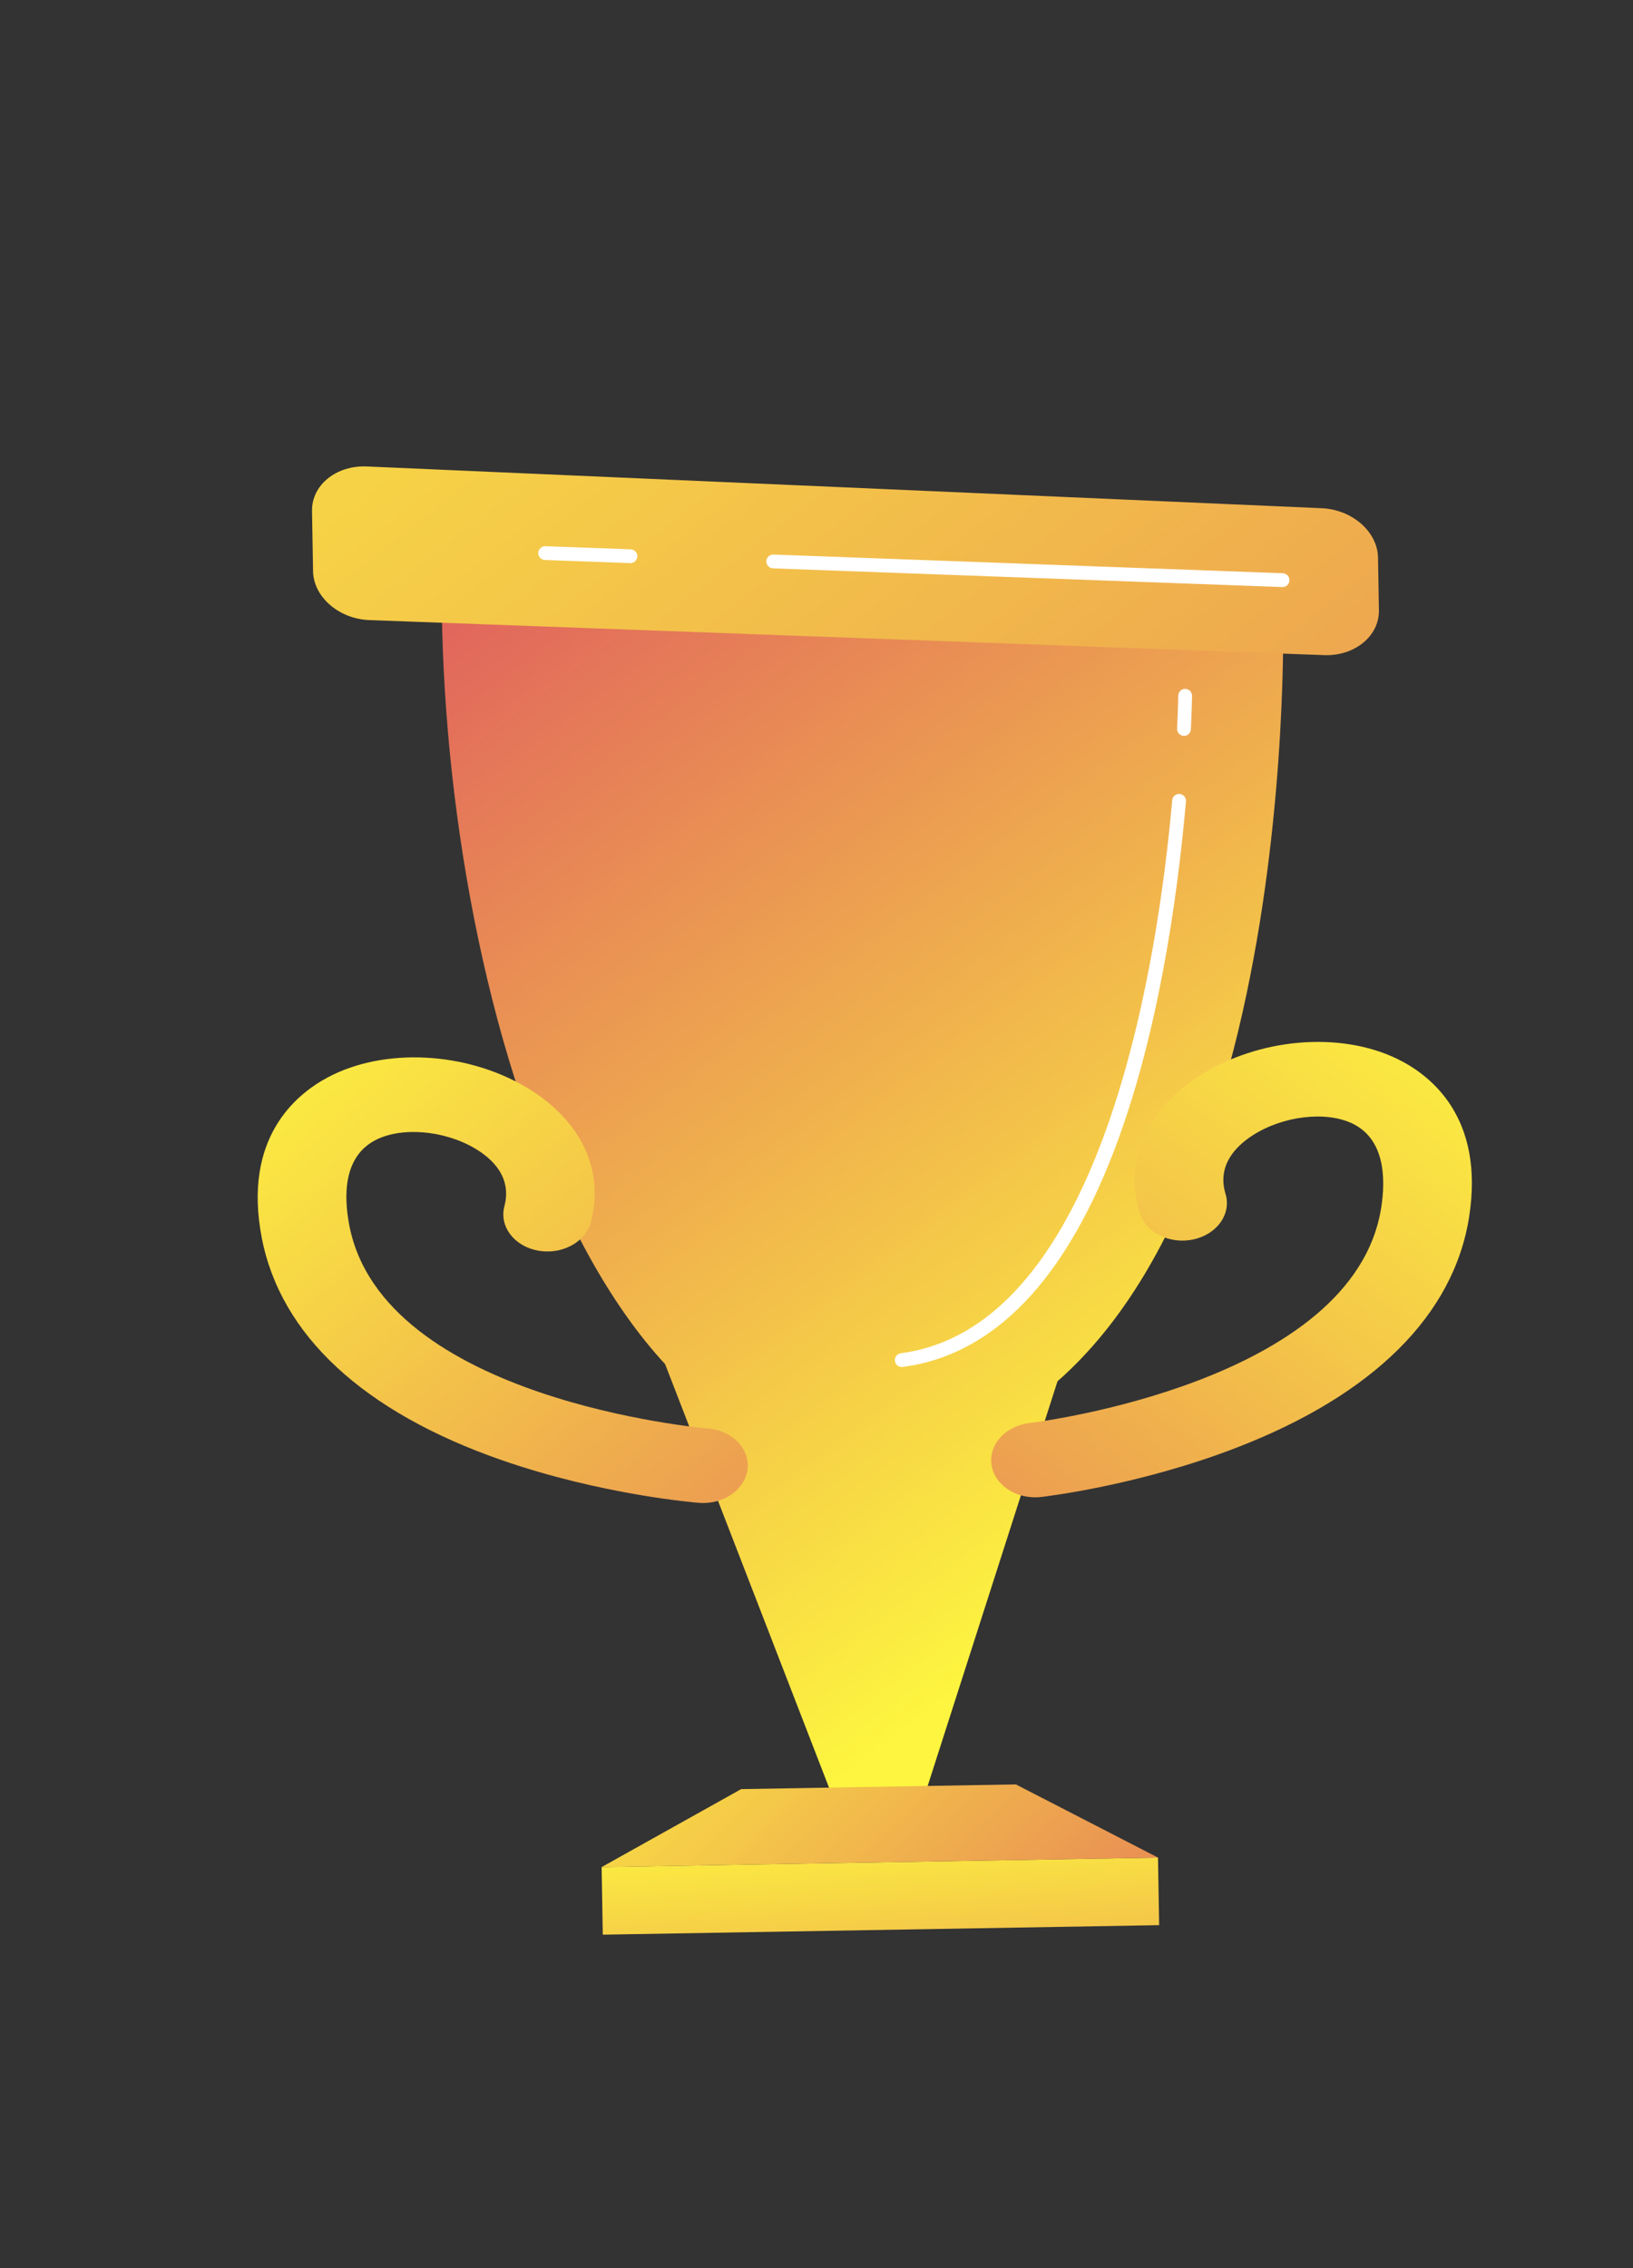
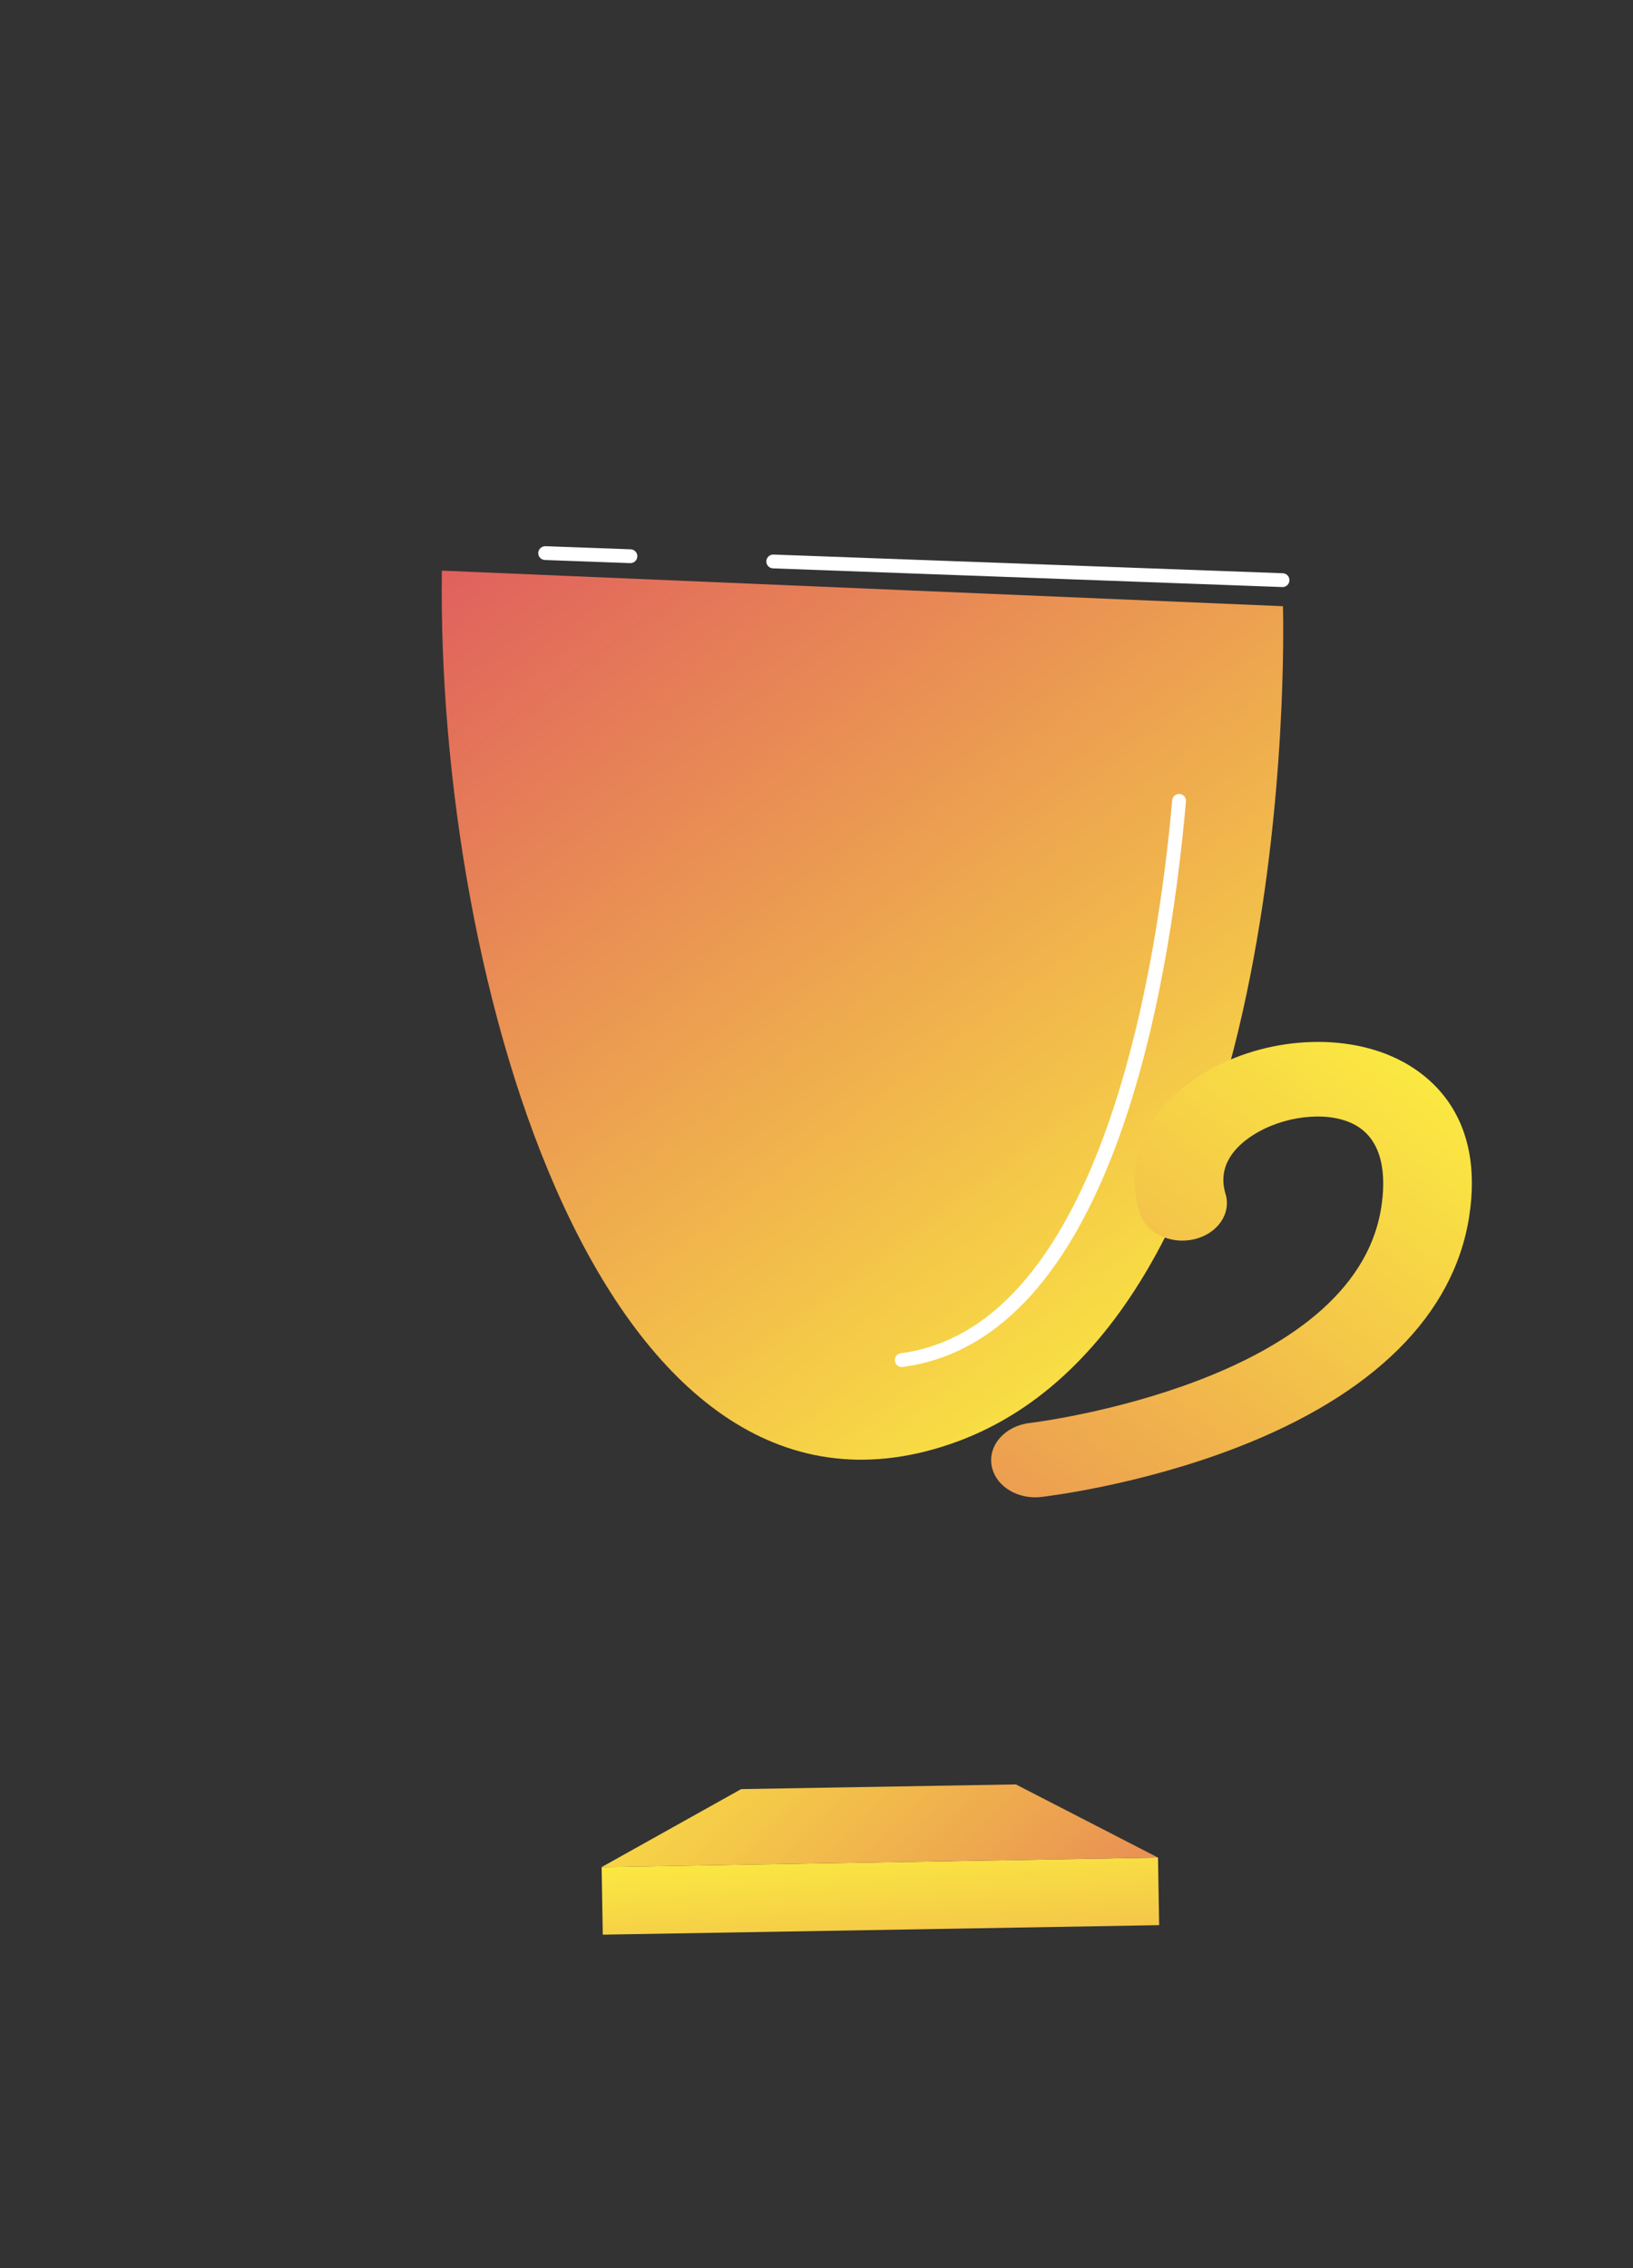
<svg xmlns="http://www.w3.org/2000/svg" id="Слой_1" x="0px" y="0px" viewBox="0 0 1125 1562" style="enable-background:new 0 0 1125 1562;" xml:space="preserve">
  <rect x="0" y="0" width="1125" height="1562" fill="#333333" stroke="none" />
  <style type="text/css"> .st0{fill:url(#SVGID_1_);} .st1{fill:url(#SVGID_2_);} .st2{fill:url(#SVGID_3_);} .st3{fill:url(#SVGID_4_);} .st4{fill:url(#SVGID_5_);} .st5{fill:url(#SVGID_6_);} .st6{fill:url(#SVGID_7_);} .st7{fill:#FFFFFF;} </style>
  <g>
    <g>
      <linearGradient id="SVGID_1_" gradientUnits="userSpaceOnUse" x1="344.995" y1="1145.312" x2="954.073" y2="311.004" gradientTransform="matrix(-1 0.017 0.017 1 1013.048 -7.737)">
        <stop offset="0" style="stop-color:#FDF53F" />
        <stop offset="1" style="stop-color:#D93C65" />
      </linearGradient>
-       <polygon class="st0" points="574.47,1239.75 636.28,1238.69 728.54,951.25 458.21,939.47 " />
      <linearGradient id="SVGID_2_" gradientUnits="userSpaceOnUse" x1="129.792" y1="988.206" x2="738.871" y2="153.897" gradientTransform="matrix(-1 0.017 0.017 1 1013.048 -7.737)">
        <stop offset="0" style="stop-color:#FDF53F" />
        <stop offset="1" style="stop-color:#D93C65" />
      </linearGradient>
      <path class="st1" d="M883.85,417.49c0.72,24.12,8.79,496.38-229.64,577.18c-238.43,80.79-353.55-316.95-349.82-601.68 L883.85,417.49z" />
      <linearGradient id="SVGID_3_" gradientUnits="userSpaceOnUse" x1="432.58" y1="1246.554" x2="409.845" y2="1618.849" gradientTransform="matrix(-1 0.017 0.017 1 1013.048 -7.737)">
        <stop offset="0" style="stop-color:#FDF53F" />
        <stop offset="1" style="stop-color:#D93C65" />
      </linearGradient>
      <polygon class="st2" points="415.27,1332.39 798.55,1325.84 797.76,1279.3 414.47,1285.85 " />
      <linearGradient id="SVGID_4_" gradientUnits="userSpaceOnUse" x1="599.112" y1="1097.3" x2="130.722" y2="1608.852" gradientTransform="matrix(-1 0.017 0.017 1 1013.048 -7.737)">
        <stop offset="0" style="stop-color:#FDF53F" />
        <stop offset="1" style="stop-color:#D93C65" />
      </linearGradient>
      <polygon class="st3" points="414.47,1285.85 797.76,1279.3 699.87,1228.92 510.59,1232.15 " />
      <linearGradient id="SVGID_5_" gradientUnits="userSpaceOnUse" x1="835.211" y1="-140.924" x2="-488.991" y2="1622.242" gradientTransform="matrix(-1 0.017 0.017 1 1013.048 -7.737)">
        <stop offset="0" style="stop-color:#FDF53F" />
        <stop offset="1" style="stop-color:#D93C65" />
      </linearGradient>
-       <path class="st4" d="M910.49,350c21.07,0.92,38.55,16.21,38.85,33.97l0.62,36.32c0.3,17.76-16.69,31.66-37.77,30.89l-657.65-24.12 c-21.07-0.77-38.57-15.94-38.87-33.7l-0.71-41.49c-0.3-17.76,16.68-31.54,37.75-30.62L910.49,350z" />
      <linearGradient id="SVGID_6_" gradientUnits="userSpaceOnUse" x1="848.962" y1="687.937" x2="226.304" y2="1467.056" gradientTransform="matrix(-1 0.017 0.017 1 1013.048 -7.737)">
        <stop offset="0" style="stop-color:#FDF53F" />
        <stop offset="1" style="stop-color:#D93C65" />
      </linearGradient>
-       <path class="st5" d="M485.08,1035.1c15.31-0.26,28.36-10.16,29.91-23.31c1.67-14.13-10.57-26.67-27.34-28 c-3.19-0.26-224.08-19.78-247.05-140.1c-3.87-20.29-3.94-46.88,17.75-58.34c17.9-9.47,47.52-7.06,68.88,5.59 c12.15,7.19,25.52,19.93,20.26,39.76c-3.68,13.88,6.68,27.57,23.14,30.59c16.46,3.01,32.79-5.79,36.47-19.67 c9.53-35.94-7.11-70.64-44.53-92.8c-41.56-24.63-97.69-27.5-136.5-6.98c-22.68,11.99-58.79,42.26-45.8,110.3 c12.84,67.28,70.11,120.36,165.61,153.53c68.58,23.81,132.96,29.11,135.67,29.32C482.75,1035.08,483.92,1035.12,485.08,1035.1z" />
      <linearGradient id="SVGID_7_" gradientUnits="userSpaceOnUse" x1="7580.445" y1="687.937" x2="6957.788" y2="1467.056" gradientTransform="matrix(1 -0.017 0.017 1 -6580.04 122.044)">
        <stop offset="0" style="stop-color:#FDF53F" />
        <stop offset="1" style="stop-color:#D93C65" />
      </linearGradient>
      <path class="st6" d="M713.76,1031.19c-15.31,0.26-28.69-9.19-30.69-22.27c-2.15-14.07,9.65-27.01,26.37-28.92 c3.18-0.37,223.27-27.42,242.12-148.46c3.18-20.41,2.33-46.98-19.74-57.7c-18.22-8.85-47.73-5.43-68.65,7.94 c-11.89,7.6-24.82,20.79-18.89,40.43c4.15,13.74-5.73,27.79-22.09,31.36c-16.34,3.57-32.97-4.67-37.12-18.41 c-10.75-35.6,4.7-70.84,41.33-94.27c40.7-26.03,96.7-30.82,136.18-11.65c23.08,11.21,60.2,40.23,49.55,108.67 c-10.54,67.67-65.95,122.69-160.27,159.1c-67.72,26.14-131.89,33.64-134.59,33.94C716.09,1031.09,714.92,1031.17,713.76,1031.19z" />
      <path class="st7" d="M434.39,387.82c-0.09,0-0.18,0-0.26,0l-58.74-2.15c-2.62-0.1-4.68-2.3-4.58-4.93 c0.1-2.62,2.39-4.63,4.93-4.58l58.74,2.15c2.62,0.1,4.68,2.3,4.58,4.93C438.97,385.78,436.9,387.78,434.39,387.82z" />
      <path class="st7" d="M883.65,404.3c-0.09,0-0.18,0-0.27,0l-350.87-12.87c-2.62-0.09-4.68-2.3-4.58-4.93 c0.1-2.63,2.32-4.65,4.93-4.58l350.87,12.87c2.63,0.1,4.68,2.3,4.58,4.93C888.23,402.26,886.16,404.26,883.65,404.3z" />
      <path class="st7" d="M621.32,941.44c-2.39,0.04-4.47-1.71-4.79-4.13c-0.35-2.61,1.49-5,4.09-5.34 c140.01-18.53,177.36-272.52,186.93-380.85c0.23-2.61,2.47-4.52,5.16-4.32c2.61,0.23,4.55,2.54,4.32,5.16 c-12.13,137.41-53.61,370.72-195.15,389.45C621.69,941.42,621.5,941.43,621.32,941.44z" />
-       <path class="st7" d="M815.76,506.82c-0.11,0-0.22,0-0.32-0.01c-2.63-0.13-4.66-2.36-4.53-4.98c0.69-14.35,0.79-22.67,0.79-22.72 c0.04-2.62,2.22-4.76,4.81-4.7c2.63,0.03,4.73,2.18,4.71,4.81c0,0-0.1,8.45-0.8,23.06C820.31,504.81,818.25,506.78,815.76,506.82z " />
    </g>
  </g>
</svg>